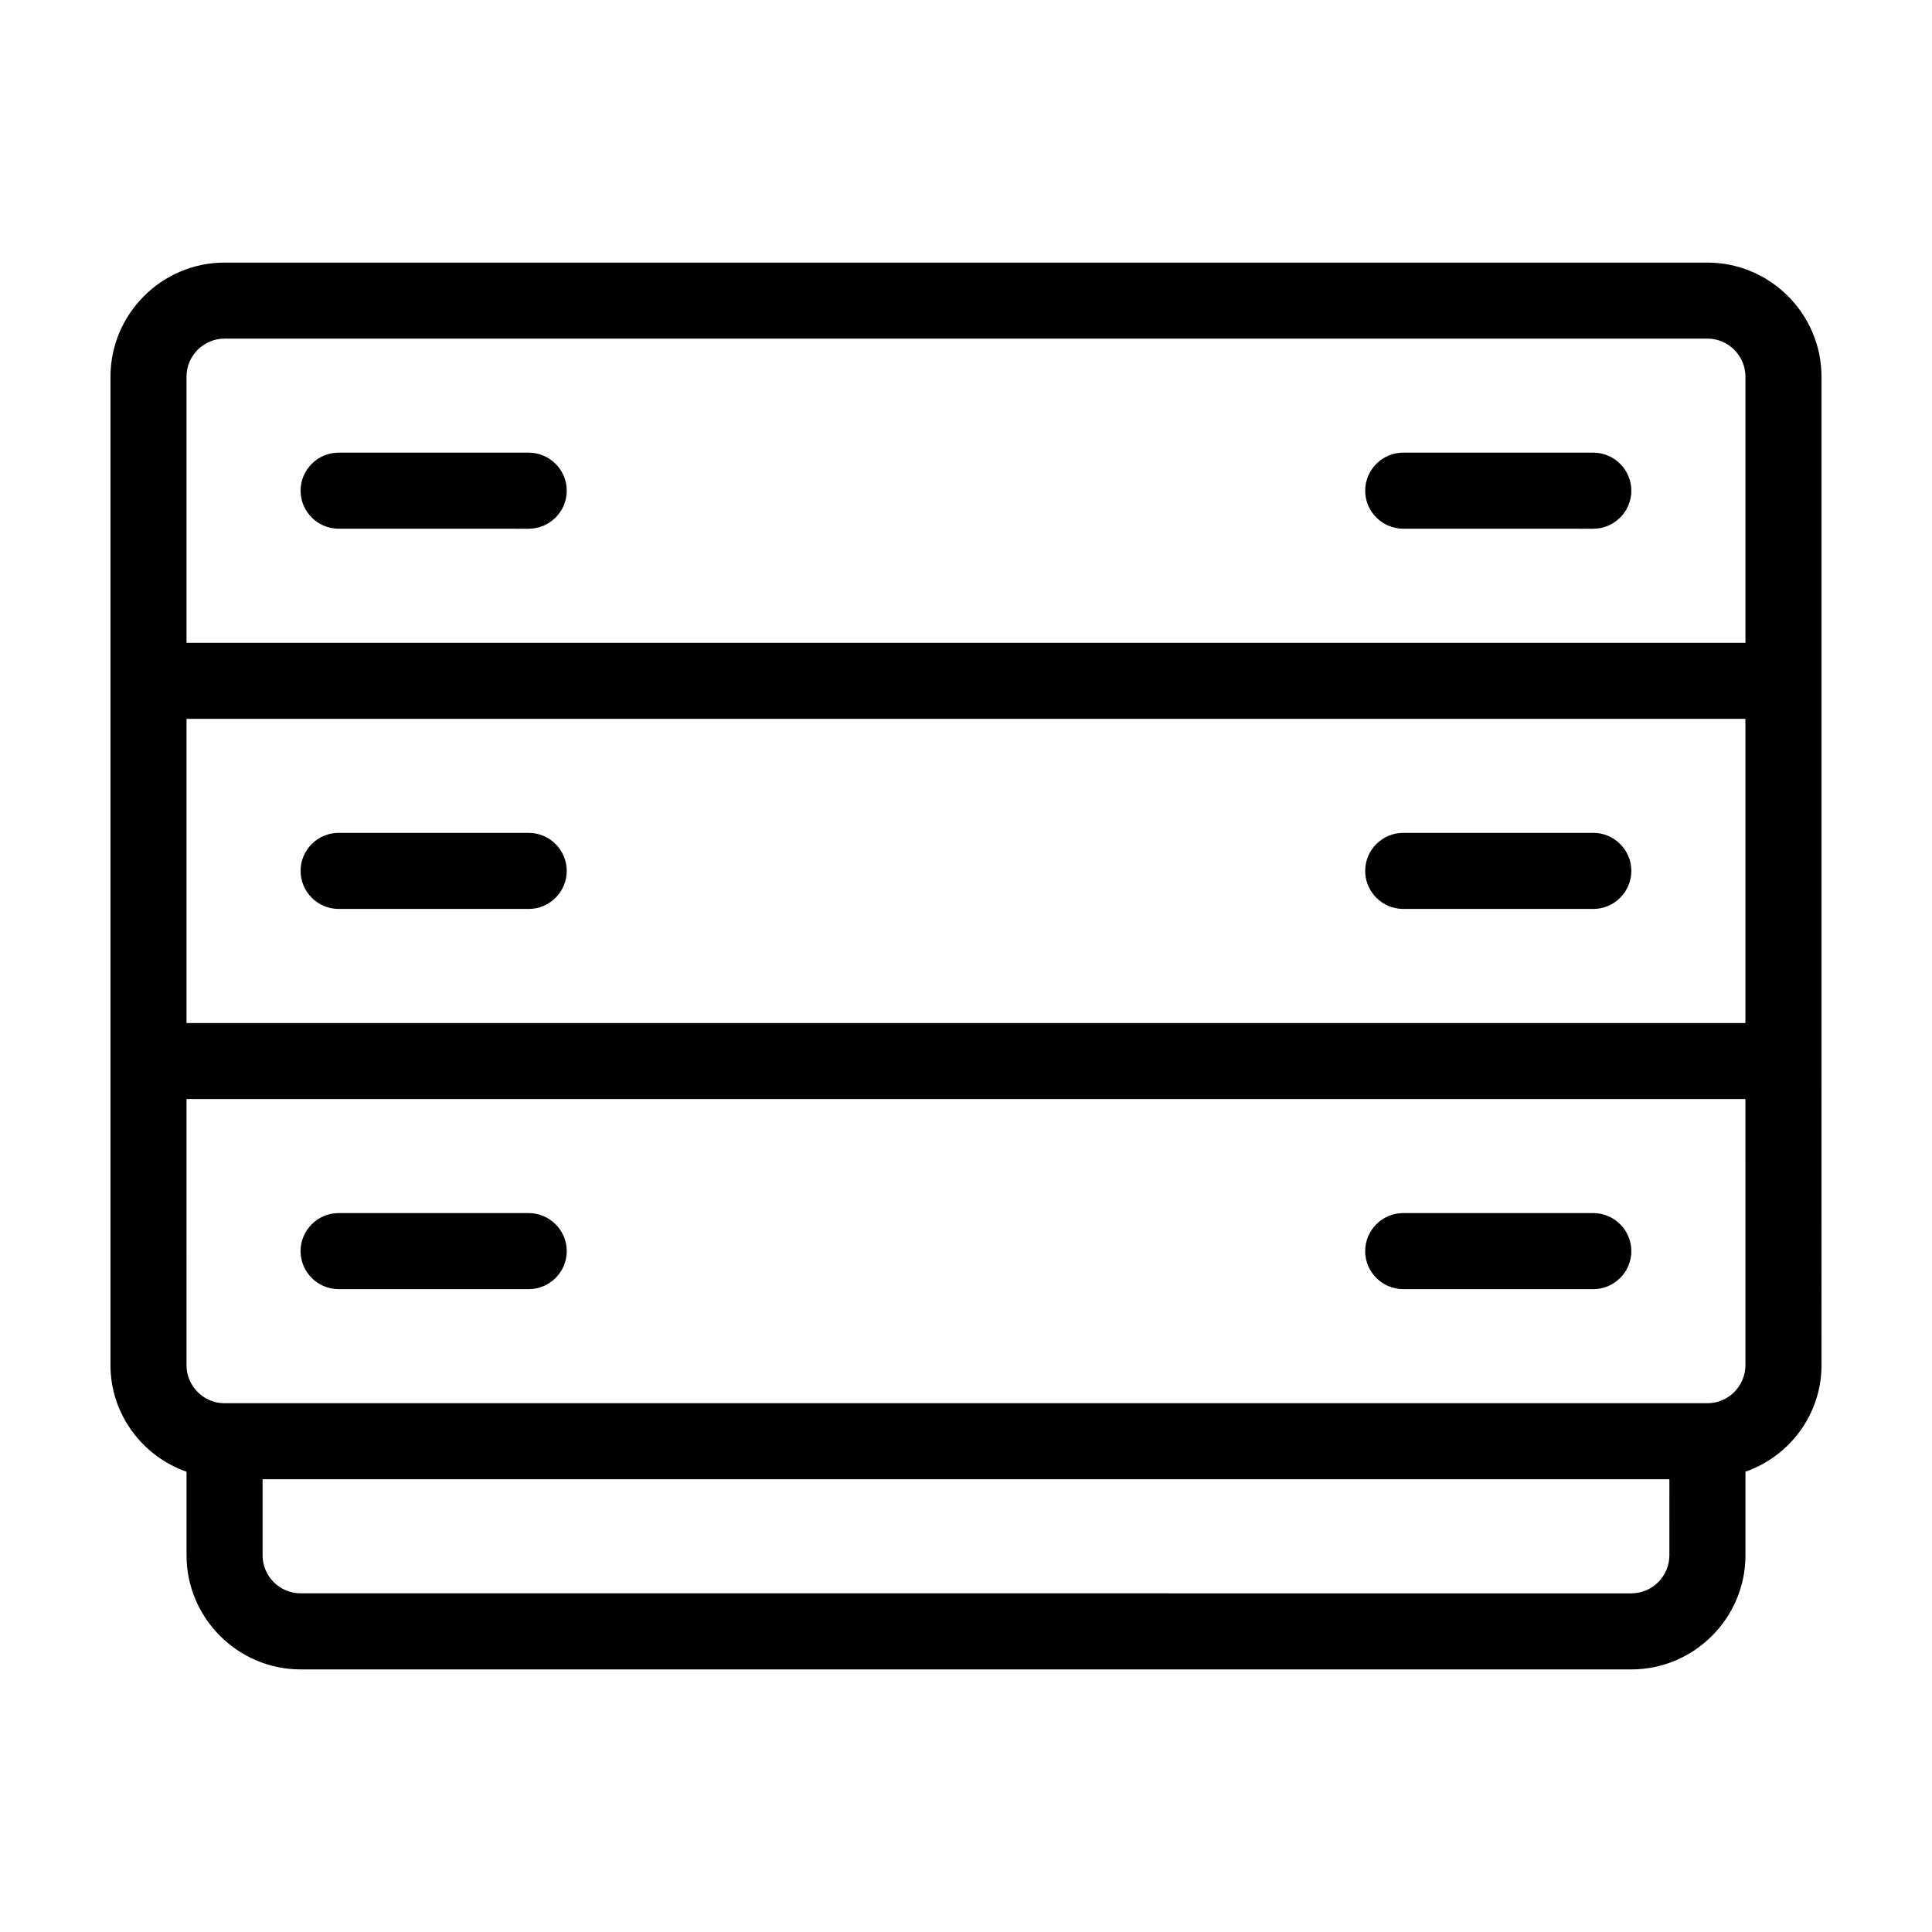
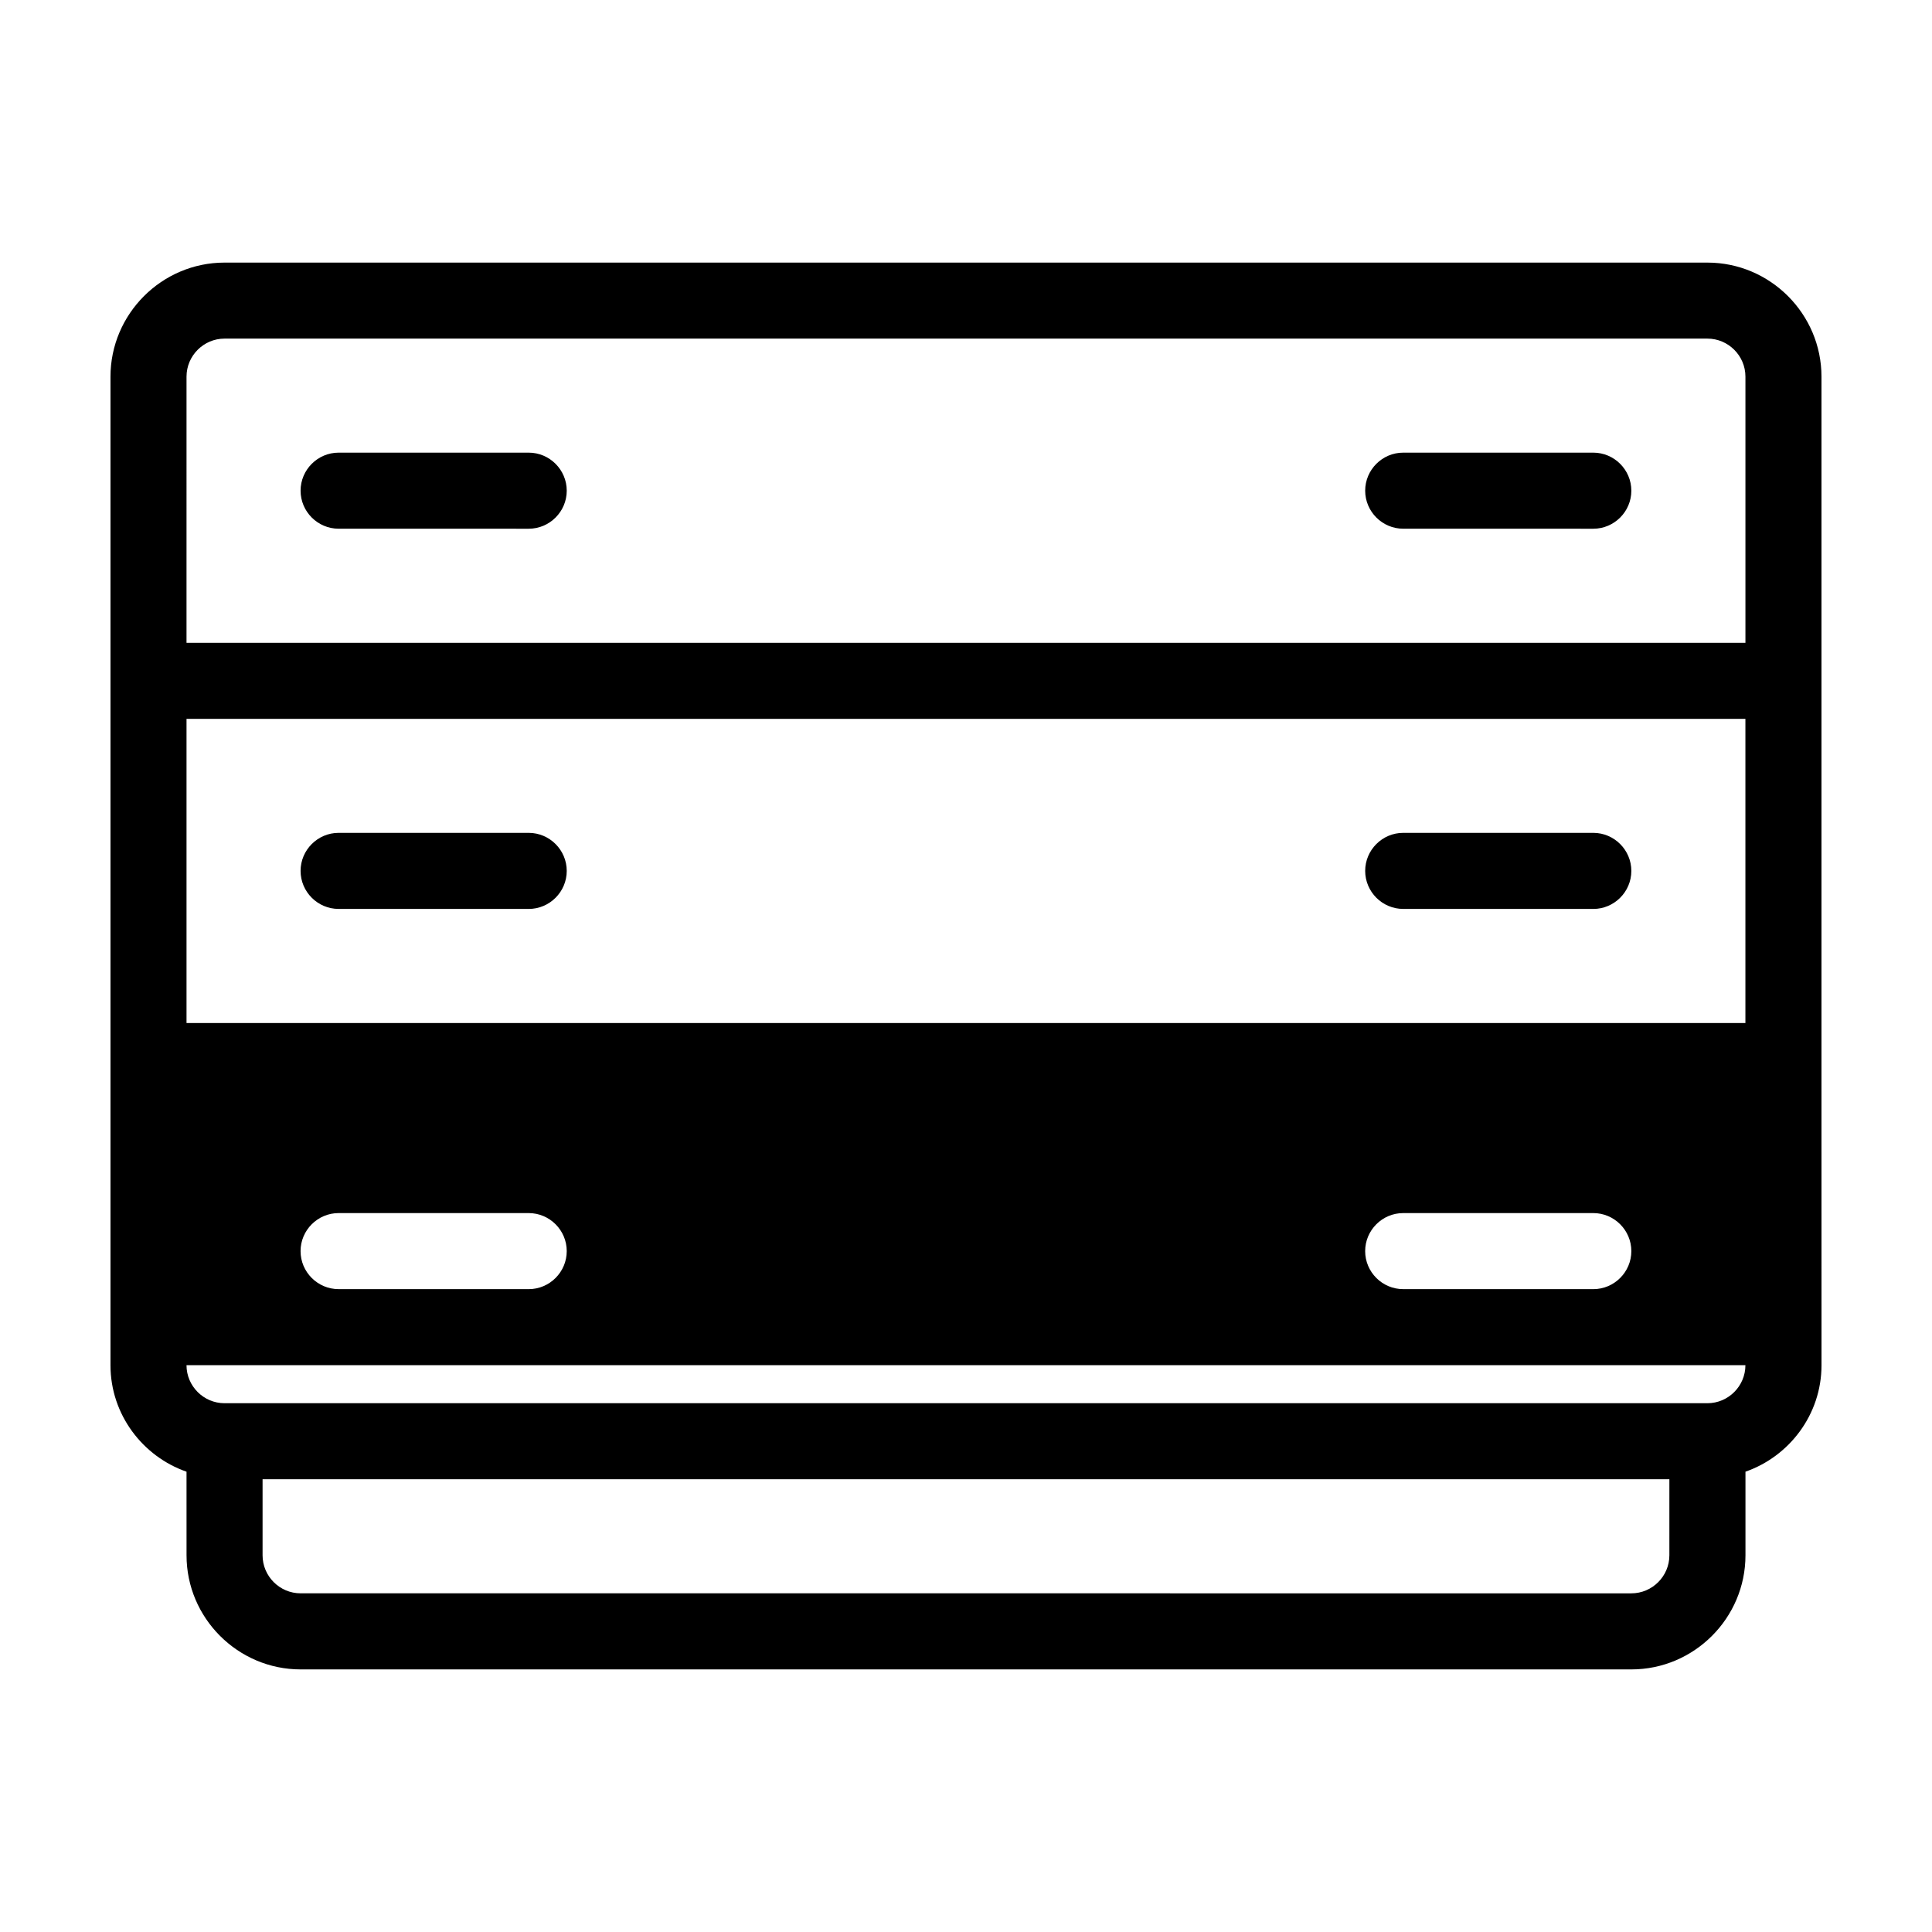
<svg xmlns="http://www.w3.org/2000/svg" fill="#000000" width="800px" height="800px" version="1.1" viewBox="144 144 512 512">
-   <path d="m596.48 213.59h-392.97c-16.625 0-30.23 13.602-30.23 30.23v261.98c0 13.098 8.566 24.184 20.152 28.215l0.004 22.164c0 16.625 13.602 30.23 30.23 30.23h352.67c16.625 0 30.23-13.602 30.23-30.23v-22.168c11.586-4.031 20.152-15.113 20.152-28.215l-0.008-80.609v-181.37c0-16.625-13.602-30.227-30.227-30.227zm-403.05 120.91h413.12v80.609h-413.12zm0-90.688c0-5.543 4.535-10.078 10.078-10.078h392.97c5.543 0 10.078 4.535 10.078 10.078v70.535h-413.13zm392.97 312.36c0 5.543-4.535 10.078-10.078 10.078l-352.66-0.004c-5.543 0-10.078-4.535-10.078-10.078v-20.152h372.82zm20.152-50.383c0 5.543-4.535 10.078-10.078 10.078h-392.97c-5.543 0-10.078-4.535-10.078-10.078l0.004-70.531h413.12zm-312.36-231.75c0 5.543-4.535 10.078-10.078 10.078l-50.379-0.004c-5.543 0-10.078-4.535-10.078-10.078s4.535-10.078 10.078-10.078h50.383c5.539 0.004 10.074 4.539 10.074 10.082zm282.13 0c0 5.543-4.535 10.078-10.078 10.078l-50.379-0.004c-5.543 0-10.078-4.535-10.078-10.078s4.535-10.078 10.078-10.078h50.383c5.539 0.004 10.074 4.539 10.074 10.082zm-282.13 100.76c0 5.543-4.535 10.078-10.078 10.078l-50.379-0.004c-5.543 0-10.078-4.535-10.078-10.078 0-5.543 4.535-10.078 10.078-10.078h50.383c5.539 0.004 10.074 4.539 10.074 10.082zm282.13 0c0 5.543-4.535 10.078-10.078 10.078l-50.379-0.004c-5.543 0-10.078-4.535-10.078-10.078 0-5.543 4.535-10.078 10.078-10.078h50.383c5.539 0.004 10.074 4.539 10.074 10.082zm-352.67 100.76c0-5.543 4.535-10.078 10.078-10.078h50.383c5.543 0 10.078 4.535 10.078 10.078 0 5.543-4.535 10.078-10.078 10.078l-50.383-0.004c-5.543 0-10.078-4.531-10.078-10.074zm282.13 0c0-5.543 4.535-10.078 10.078-10.078h50.383c5.543 0 10.078 4.535 10.078 10.078 0 5.543-4.535 10.078-10.078 10.078l-50.383-0.004c-5.543 0-10.078-4.531-10.078-10.074z" />
+   <path d="m596.48 213.59h-392.97c-16.625 0-30.23 13.602-30.23 30.23v261.98c0 13.098 8.566 24.184 20.152 28.215l0.004 22.164c0 16.625 13.602 30.23 30.23 30.23h352.67c16.625 0 30.23-13.602 30.23-30.23v-22.168c11.586-4.031 20.152-15.113 20.152-28.215l-0.008-80.609v-181.37c0-16.625-13.602-30.227-30.227-30.227zm-403.05 120.91h413.12v80.609h-413.12zm0-90.688c0-5.543 4.535-10.078 10.078-10.078h392.97c5.543 0 10.078 4.535 10.078 10.078v70.535h-413.13zm392.97 312.36c0 5.543-4.535 10.078-10.078 10.078l-352.66-0.004c-5.543 0-10.078-4.535-10.078-10.078v-20.152h372.82zm20.152-50.383c0 5.543-4.535 10.078-10.078 10.078h-392.97c-5.543 0-10.078-4.535-10.078-10.078h413.12zm-312.36-231.75c0 5.543-4.535 10.078-10.078 10.078l-50.379-0.004c-5.543 0-10.078-4.535-10.078-10.078s4.535-10.078 10.078-10.078h50.383c5.539 0.004 10.074 4.539 10.074 10.082zm282.13 0c0 5.543-4.535 10.078-10.078 10.078l-50.379-0.004c-5.543 0-10.078-4.535-10.078-10.078s4.535-10.078 10.078-10.078h50.383c5.539 0.004 10.074 4.539 10.074 10.082zm-282.13 100.76c0 5.543-4.535 10.078-10.078 10.078l-50.379-0.004c-5.543 0-10.078-4.535-10.078-10.078 0-5.543 4.535-10.078 10.078-10.078h50.383c5.539 0.004 10.074 4.539 10.074 10.082zm282.13 0c0 5.543-4.535 10.078-10.078 10.078l-50.379-0.004c-5.543 0-10.078-4.535-10.078-10.078 0-5.543 4.535-10.078 10.078-10.078h50.383c5.539 0.004 10.074 4.539 10.074 10.082zm-352.67 100.76c0-5.543 4.535-10.078 10.078-10.078h50.383c5.543 0 10.078 4.535 10.078 10.078 0 5.543-4.535 10.078-10.078 10.078l-50.383-0.004c-5.543 0-10.078-4.531-10.078-10.074zm282.13 0c0-5.543 4.535-10.078 10.078-10.078h50.383c5.543 0 10.078 4.535 10.078 10.078 0 5.543-4.535 10.078-10.078 10.078l-50.383-0.004c-5.543 0-10.078-4.531-10.078-10.074z" />
</svg>